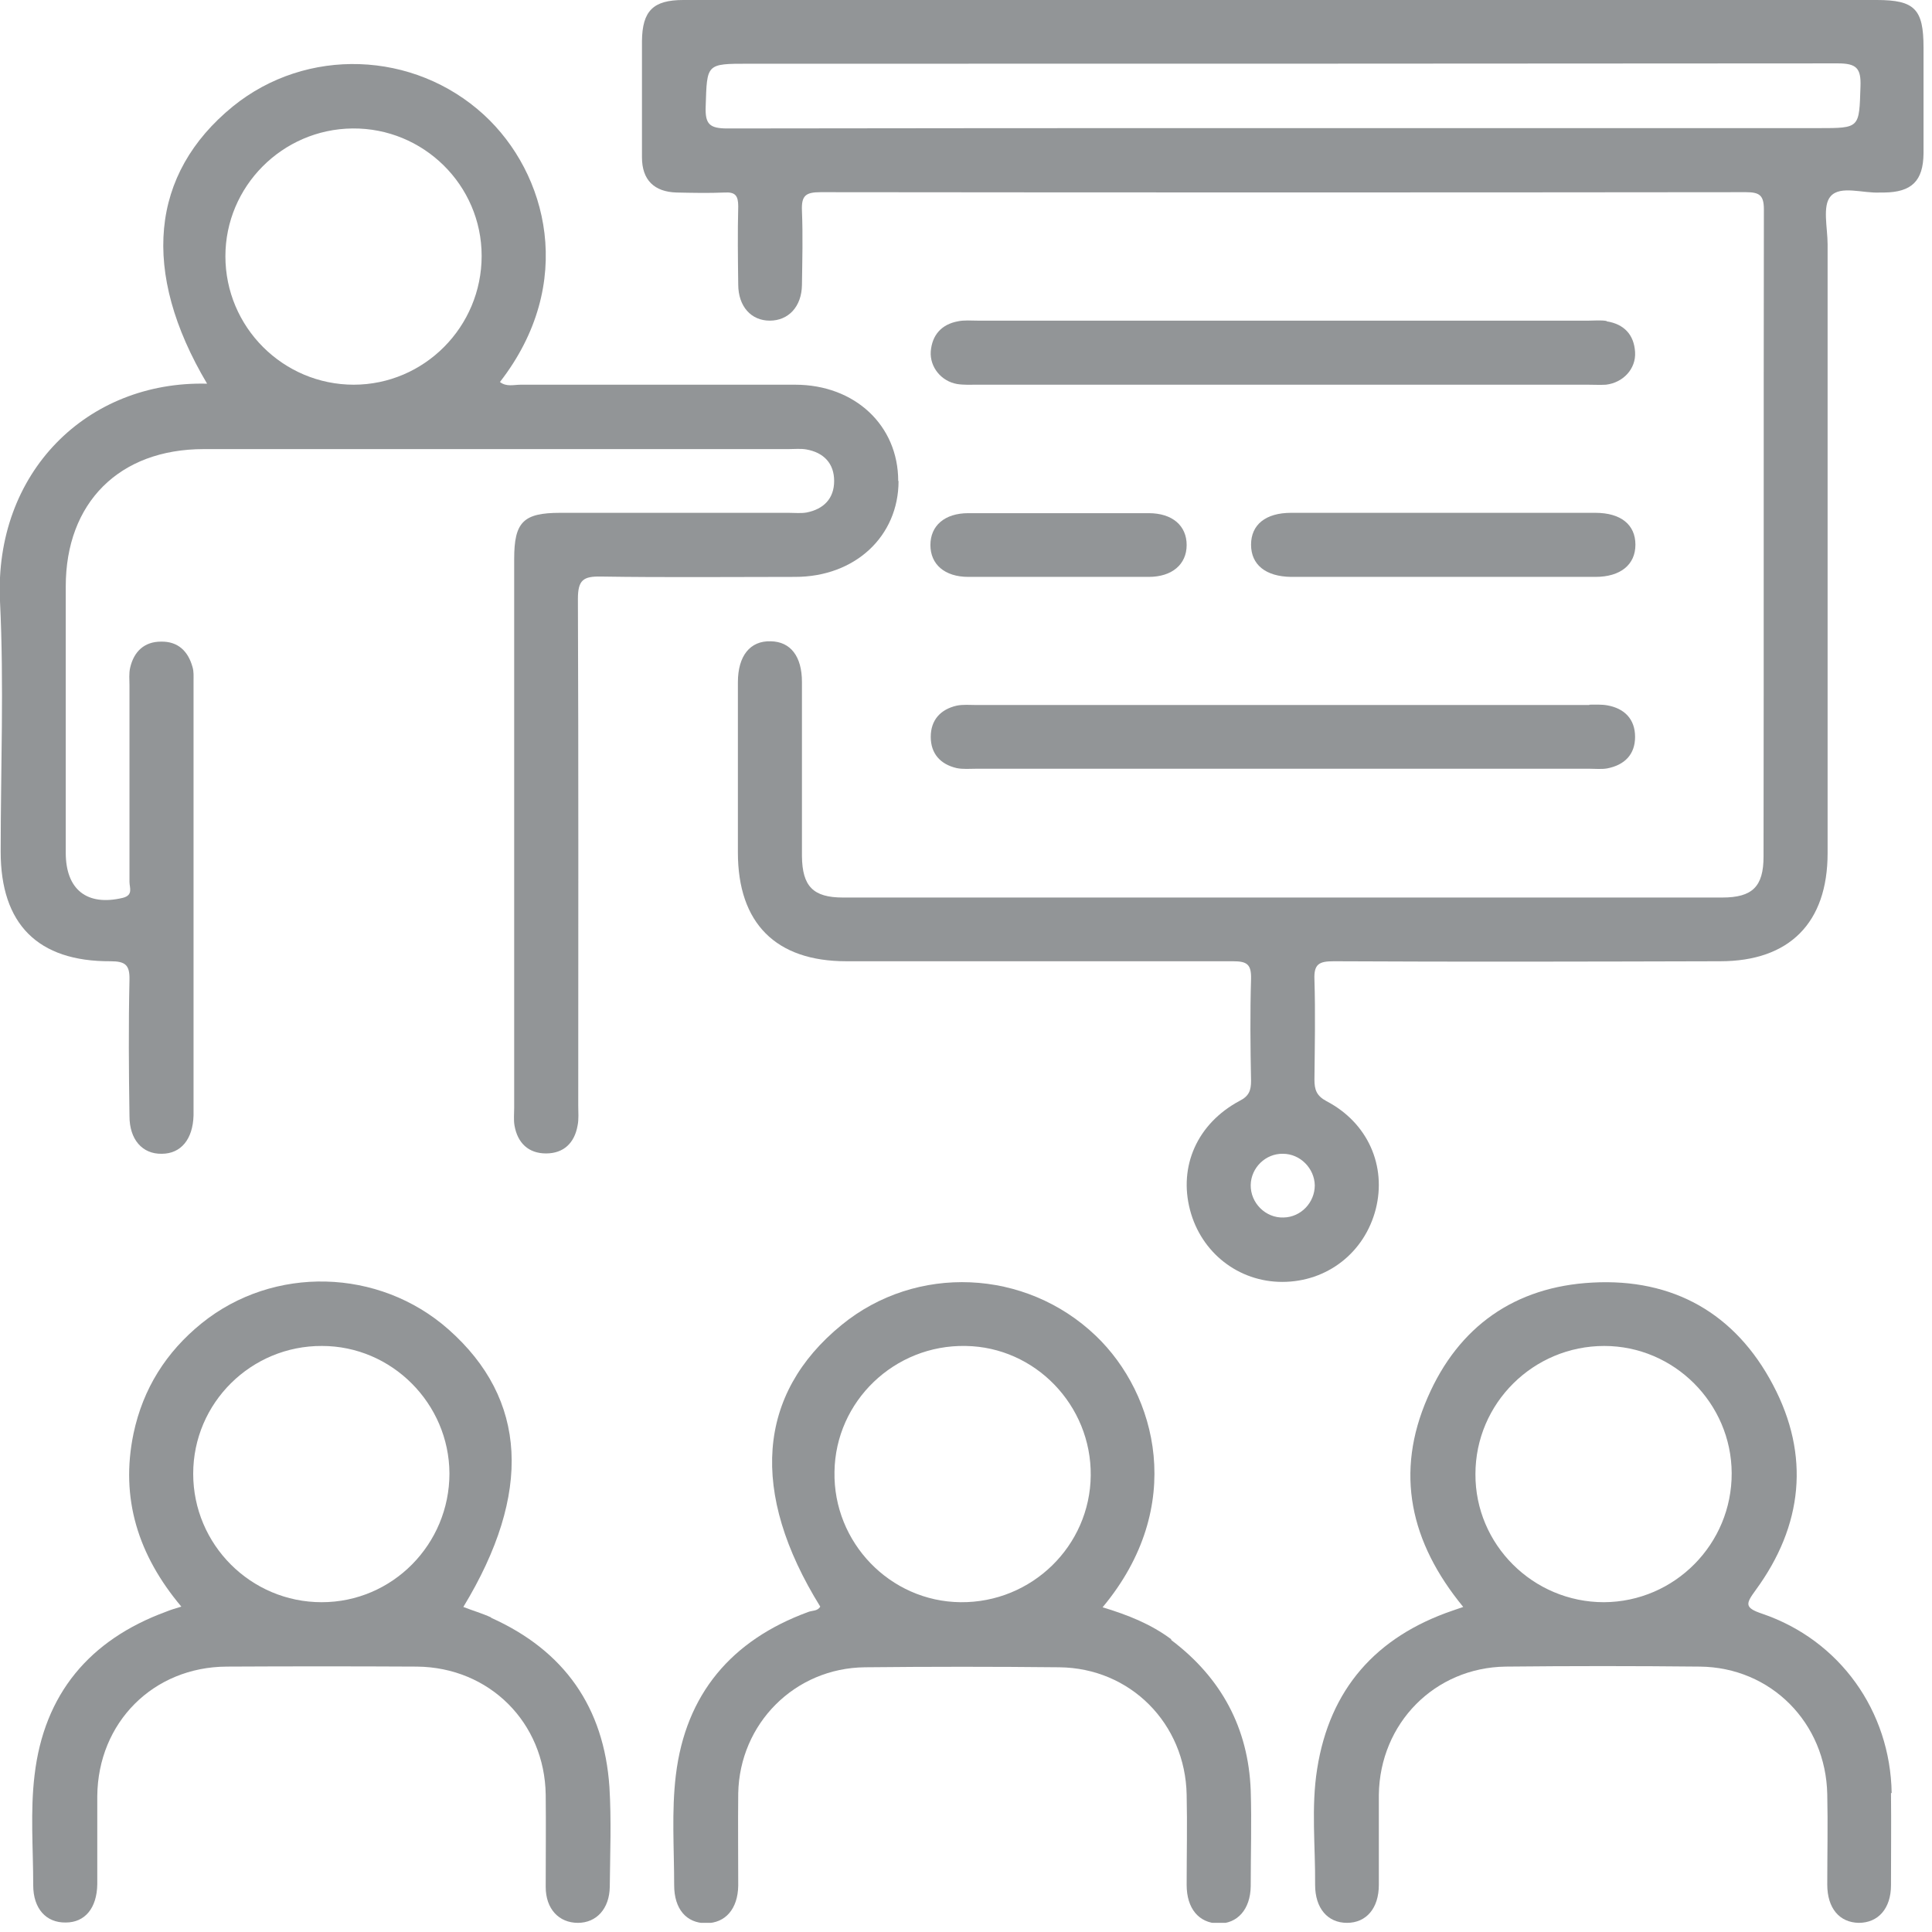
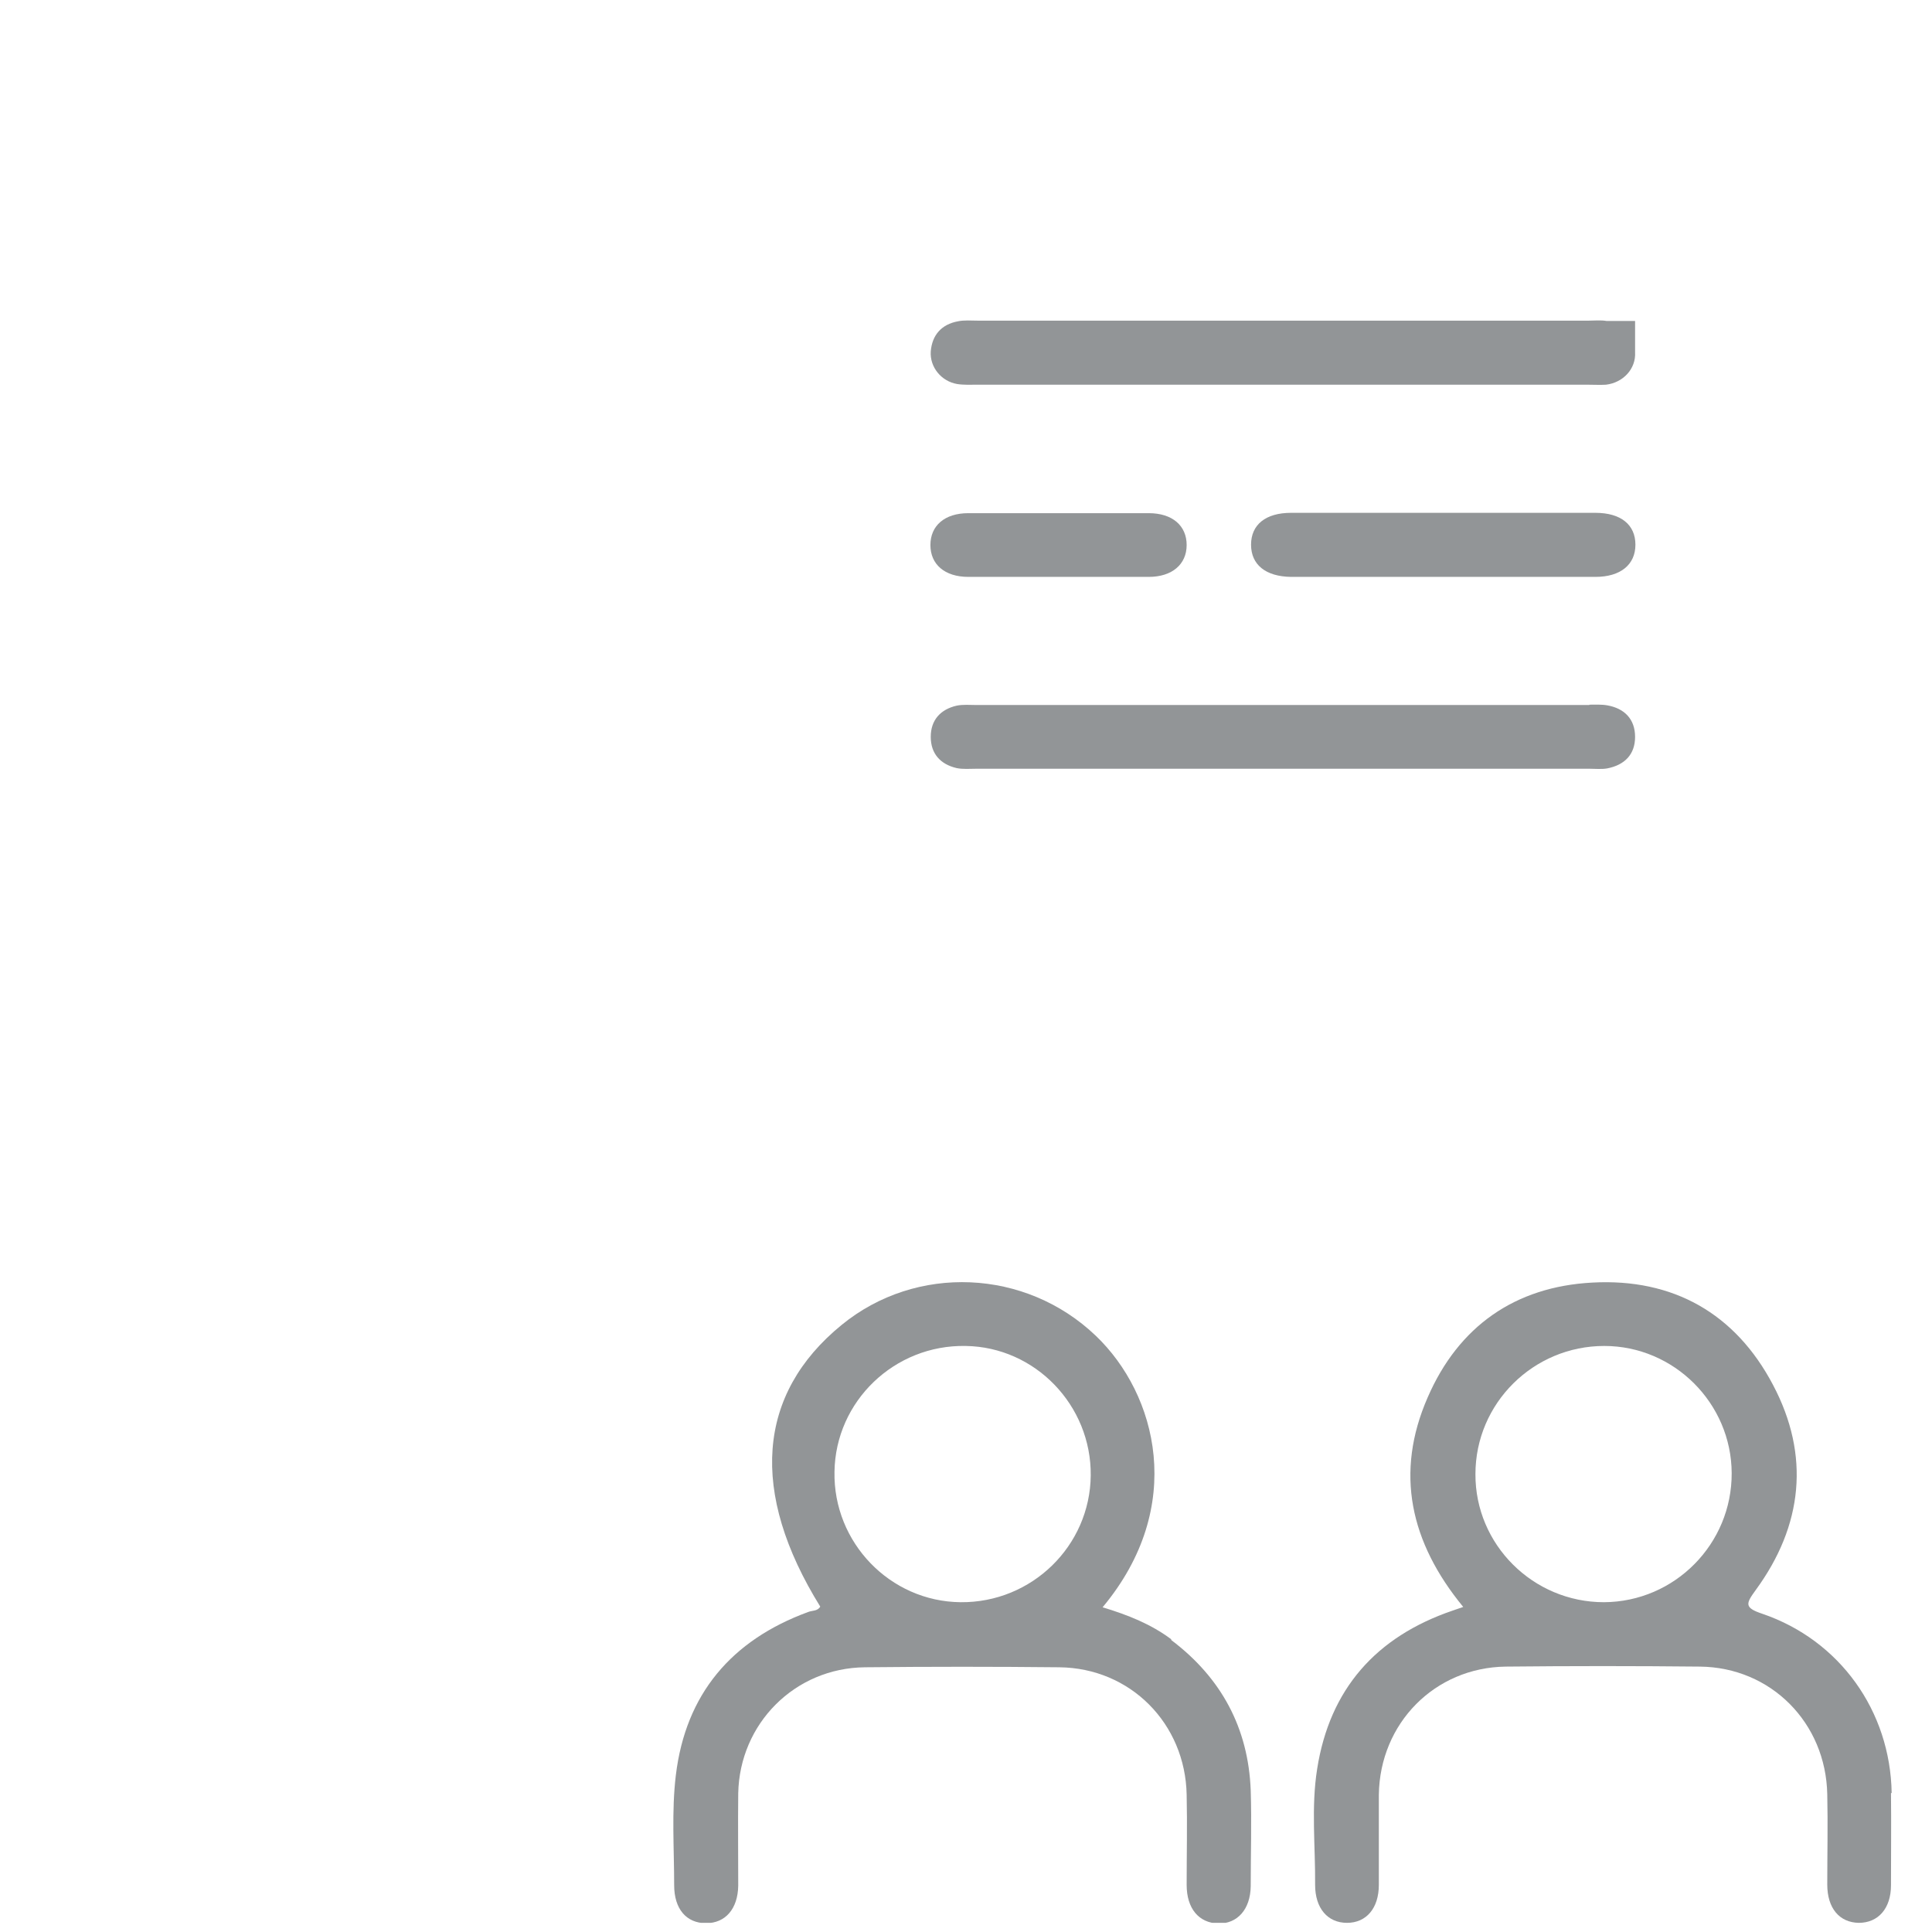
<svg xmlns="http://www.w3.org/2000/svg" width="57" height="57" viewBox="0 0 57 57" fill="none">
  <g clip-path="url(#clip0_55_3154)">
-     <path d="M14.49 47.72C14.23 47.6 13.95 47.52 13.67 47.41C15.71 44.05 15.56 41.28 13.23 39.22C11.18 37.41 8.07 37.33 5.95 39.04C4.9 39.89 4.22 40.97 3.94 42.29C3.54 44.21 4.08 45.89 5.35 47.4C5.15 47.46 5.02 47.5 4.9 47.55C2.64 48.38 1.3 49.98 1.02 52.37C0.89 53.44 0.98 54.53 0.98 55.62C0.98 56.31 1.36 56.73 1.94 56.72C2.51 56.72 2.86 56.29 2.87 55.59C2.87 54.72 2.87 53.86 2.87 52.99C2.89 50.82 4.52 49.18 6.69 49.17C8.56 49.16 10.43 49.16 12.3 49.17C14.44 49.19 16.07 50.82 16.1 52.95C16.11 53.85 16.1 54.76 16.1 55.67C16.1 56.32 16.49 56.73 17.05 56.73C17.6 56.73 17.98 56.31 17.99 55.67C18 54.68 18.04 53.7 17.98 52.72C17.82 50.37 16.65 48.7 14.49 47.73V47.72ZM9.49 47.27C7.4 47.27 5.7 45.57 5.7 43.48C5.7 41.39 7.41 39.7 9.5 39.71C11.56 39.71 13.25 41.41 13.26 43.47C13.26 45.56 11.58 47.27 9.49 47.27Z" fill="#929597" />
    <path d="M34.55 48.36C33.96 47.92 33.29 47.65 32.53 47.42C35.01 44.45 34.13 41.13 32.33 39.41C30.26 37.43 27.03 37.29 24.83 39.09C22.33 41.13 22.11 44.03 24.2 47.4C24.12 47.54 23.96 47.51 23.84 47.56C21.58 48.39 20.23 49.98 19.94 52.37C19.81 53.44 19.89 54.53 19.89 55.62C19.89 56.32 20.25 56.74 20.83 56.74C21.4 56.74 21.77 56.32 21.78 55.63C21.78 54.72 21.77 53.82 21.78 52.91C21.82 50.85 23.45 49.21 25.52 49.19C27.43 49.17 29.34 49.17 31.25 49.19C33.35 49.21 34.97 50.85 35.01 52.95C35.03 53.84 35.01 54.72 35.01 55.61C35.01 56.31 35.37 56.73 35.94 56.75C36.51 56.76 36.89 56.33 36.9 55.65C36.9 54.7 36.93 53.76 36.9 52.82C36.83 50.98 36.03 49.5 34.56 48.39L34.55 48.36ZM28.34 47.27C26.26 47.25 24.58 45.51 24.62 43.42C24.65 41.34 26.39 39.67 28.49 39.71C30.54 39.74 32.2 41.46 32.18 43.53C32.16 45.61 30.44 47.29 28.34 47.27Z" fill="#929597" />
    <path d="M55.81 52.9C55.77 50.48 54.28 48.39 51.99 47.61C51.45 47.43 51.51 47.31 51.8 46.91C53.19 45.01 53.41 42.94 52.31 40.86C51.2 38.75 49.36 37.71 46.98 37.84C44.7 37.96 43.03 39.13 42.12 41.23C41.15 43.45 41.6 45.5 43.17 47.41C43.03 47.46 42.94 47.49 42.85 47.52C40.6 48.29 39.23 49.83 38.86 52.19C38.68 53.32 38.81 54.47 38.8 55.61C38.8 56.3 39.17 56.73 39.74 56.73C40.31 56.73 40.68 56.3 40.68 55.61C40.68 54.72 40.68 53.84 40.68 52.95C40.71 50.84 42.33 49.2 44.42 49.17C46.33 49.15 48.24 49.15 50.15 49.17C52.25 49.19 53.87 50.83 53.91 52.94C53.93 53.83 53.91 54.71 53.91 55.6C53.91 56.3 54.27 56.72 54.84 56.73C55.41 56.73 55.79 56.31 55.79 55.62C55.79 54.71 55.8 53.81 55.79 52.9H55.81ZM47.32 47.27C45.23 47.27 43.52 45.57 43.53 43.49C43.53 41.4 45.24 39.71 47.33 39.71C49.39 39.71 51.08 41.4 51.09 43.46C51.1 45.55 49.41 47.26 47.32 47.27Z" fill="#929597" />
-     <path d="M55.38 0C49.55 0 43.72 0 37.89 0H36.12C30.8 0 25.48 0 20.16 0C19.27 0 18.95 0.32 18.94 1.21C18.94 2.35 18.94 3.49 18.94 4.64C18.94 5.31 19.3 5.66 19.96 5.68C20.43 5.69 20.91 5.7 21.38 5.68C21.7 5.66 21.78 5.78 21.78 6.09C21.76 6.86 21.77 7.63 21.78 8.39C21.78 9.04 22.16 9.46 22.71 9.46C23.26 9.46 23.65 9.05 23.66 8.41C23.67 7.68 23.69 6.95 23.66 6.22C23.64 5.77 23.77 5.67 24.21 5.67C33.31 5.68 42.41 5.68 51.51 5.67C51.91 5.67 52.04 5.76 52.04 6.18C52.03 12.54 52.04 18.91 52.03 25.27C52.03 26.16 51.7 26.48 50.81 26.48C42.16 26.48 33.52 26.48 24.87 26.48C23.99 26.48 23.67 26.15 23.66 25.26C23.66 23.55 23.66 21.83 23.66 20.12C23.66 19.36 23.32 18.93 22.74 18.92C22.13 18.9 21.77 19.35 21.77 20.13C21.77 21.8 21.77 23.48 21.77 25.15C21.77 27.24 22.89 28.36 24.97 28.36C28.77 28.36 32.57 28.36 36.38 28.36C36.79 28.36 36.92 28.45 36.91 28.88C36.88 29.88 36.89 30.89 36.91 31.89C36.91 32.17 36.85 32.34 36.57 32.48C35.32 33.15 34.77 34.41 35.11 35.7C35.44 36.96 36.54 37.82 37.83 37.82C39.15 37.82 40.26 36.96 40.59 35.67C40.91 34.4 40.36 33.13 39.14 32.49C38.84 32.33 38.78 32.15 38.78 31.85C38.79 30.86 38.81 29.88 38.78 28.9C38.76 28.44 38.92 28.36 39.35 28.36C43.15 28.38 46.95 28.37 50.75 28.36C52.79 28.36 53.92 27.23 53.92 25.17C53.92 19.18 53.92 13.19 53.92 7.21C53.92 6.72 53.76 6.07 54.01 5.79C54.3 5.46 54.97 5.71 55.47 5.68H55.59C56.4 5.67 56.74 5.34 56.75 4.53C56.75 3.49 56.75 2.44 56.75 1.4C56.75 0.27 56.49 0 55.37 0L55.38 0ZM38.79 34.97C38.79 35.48 38.38 35.91 37.87 35.92C37.34 35.94 36.89 35.49 36.9 34.96C36.91 34.45 37.34 34.03 37.85 34.04C38.36 34.04 38.78 34.47 38.79 34.97ZM53.65 3.78H37.82C32.37 3.78 26.91 3.78 21.46 3.79C20.93 3.79 20.8 3.66 20.82 3.14C20.86 1.88 20.83 1.88 22.08 1.88C32.79 1.88 43.5 1.88 54.22 1.87C54.77 1.87 54.91 2.01 54.89 2.55C54.85 3.78 54.88 3.78 53.66 3.78H53.65Z" fill="#929597" />
-     <path d="M26.5 14.19C26.5 12.55 25.22 11.35 23.46 11.35C20.76 11.35 18.06 11.35 15.36 11.35C15.16 11.35 14.94 11.42 14.75 11.27C17.01 8.36 16.15 5.11 14.28 3.39C12.21 1.49 9.04 1.38 6.87 3.14C4.43 5.13 4.15 8.02 6.11 11.32C2.57 11.23 -0.18 13.94 5.58225e-05 17.74C0.12 20.2 0.02 22.66 0.02 25.13C0.02 27.26 1.11 28.37 3.26 28.36C3.7 28.36 3.83 28.47 3.82 28.91C3.79 30.25 3.8 31.59 3.82 32.93C3.82 33.62 4.2 34.05 4.77 34.04C5.34 34.04 5.69 33.61 5.71 32.91V32.85C5.71 28.6 5.71 24.34 5.71 20.09C5.71 19.95 5.72 19.81 5.68 19.68C5.55 19.21 5.25 18.92 4.75 18.93C4.26 18.93 3.95 19.22 3.84 19.7C3.8 19.87 3.82 20.05 3.82 20.23C3.82 22.16 3.82 24.09 3.82 26.02C3.82 26.19 3.94 26.41 3.62 26.49C2.57 26.74 1.94 26.25 1.94 25.16C1.94 22.54 1.94 19.92 1.94 17.3C1.94 14.83 3.52 13.25 6.01 13.25C11.76 13.25 17.51 13.25 23.26 13.25C23.44 13.25 23.62 13.23 23.79 13.26C24.3 13.35 24.61 13.67 24.61 14.19C24.61 14.71 24.3 15.02 23.8 15.12C23.63 15.15 23.45 15.13 23.27 15.13C21.02 15.13 18.78 15.13 16.53 15.13C15.44 15.13 15.17 15.4 15.17 16.49C15.17 21.89 15.17 27.28 15.17 32.68C15.17 32.86 15.15 33.04 15.18 33.21C15.27 33.72 15.59 34.03 16.11 34.03C16.63 34.03 16.95 33.72 17.04 33.21C17.08 33.02 17.06 32.82 17.06 32.62C17.06 27.64 17.07 22.65 17.05 17.67C17.05 17.11 17.21 17 17.73 17.01C19.64 17.04 21.55 17.02 23.46 17.02C25.23 17.02 26.51 15.82 26.51 14.19H26.5ZM10.44 11.35C8.35 11.35 6.65 9.65 6.65 7.56C6.65 5.5 8.33 3.81 10.4 3.79C12.49 3.77 14.21 5.46 14.21 7.55C14.21 9.64 12.52 11.35 10.43 11.35H10.44Z" fill="#929597" />
-     <path d="M47.4 9.47C47.23 9.44 47.05 9.46 46.87 9.46C40.86 9.46 34.85 9.46 28.85 9.46C28.65 9.46 28.45 9.44 28.26 9.48C27.78 9.57 27.5 9.88 27.46 10.37C27.43 10.83 27.77 11.25 28.24 11.33C28.43 11.36 28.63 11.35 28.83 11.35C31.82 11.35 34.82 11.35 37.81 11.35H46.85C47.03 11.35 47.21 11.36 47.38 11.35C47.89 11.29 48.27 10.88 48.24 10.39C48.21 9.87 47.91 9.56 47.4 9.48V9.47Z" fill="#929597" />
+     <path d="M47.4 9.47C47.23 9.44 47.05 9.46 46.87 9.46C40.86 9.46 34.85 9.46 28.85 9.46C28.65 9.46 28.45 9.44 28.26 9.48C27.78 9.57 27.5 9.88 27.46 10.37C27.43 10.83 27.77 11.25 28.24 11.33C28.43 11.36 28.63 11.35 28.83 11.35C31.82 11.35 34.82 11.35 37.81 11.35H46.85C47.03 11.35 47.21 11.36 47.38 11.35C47.89 11.29 48.27 10.88 48.24 10.39V9.47Z" fill="#929597" />
    <path d="M46.89 20.8H37.91C34.88 20.8 31.84 20.8 28.81 20.8C28.61 20.8 28.41 20.78 28.22 20.82C27.75 20.93 27.46 21.24 27.46 21.74C27.46 22.24 27.75 22.55 28.22 22.66C28.41 22.7 28.61 22.68 28.81 22.68C34.84 22.68 40.86 22.68 46.89 22.68C47.07 22.68 47.25 22.7 47.42 22.67C47.93 22.57 48.24 22.26 48.24 21.74C48.24 21.22 47.93 20.9 47.42 20.81C47.25 20.78 47.07 20.79 46.89 20.79V20.8Z" fill="#929597" />
    <path d="M47.07 15.13C45.57 15.13 44.08 15.13 42.58 15.13C41.08 15.13 39.59 15.13 38.09 15.13C37.34 15.13 36.91 15.48 36.91 16.07C36.91 16.66 37.34 17.01 38.09 17.02C41.08 17.02 44.08 17.02 47.07 17.02C47.81 17.02 48.25 16.66 48.25 16.07C48.25 15.48 47.82 15.13 47.07 15.13Z" fill="#929597" />
    <path d="M28.57 17.02C29.44 17.02 30.3 17.02 31.17 17.02C32.04 17.02 32.98 17.02 33.89 17.02C34.58 17.02 35.01 16.65 35.01 16.08C35.01 15.51 34.59 15.14 33.89 15.14C32.12 15.14 30.35 15.14 28.57 15.14C27.87 15.14 27.45 15.51 27.45 16.08C27.45 16.65 27.87 17.02 28.57 17.02Z" fill="#929597" />
  </g>
  <defs>
    <clipPath id="clip0_55_3154">
      <rect width="56.76" height="56.73" fill="white" />
    </clipPath>
  </defs>
</svg>